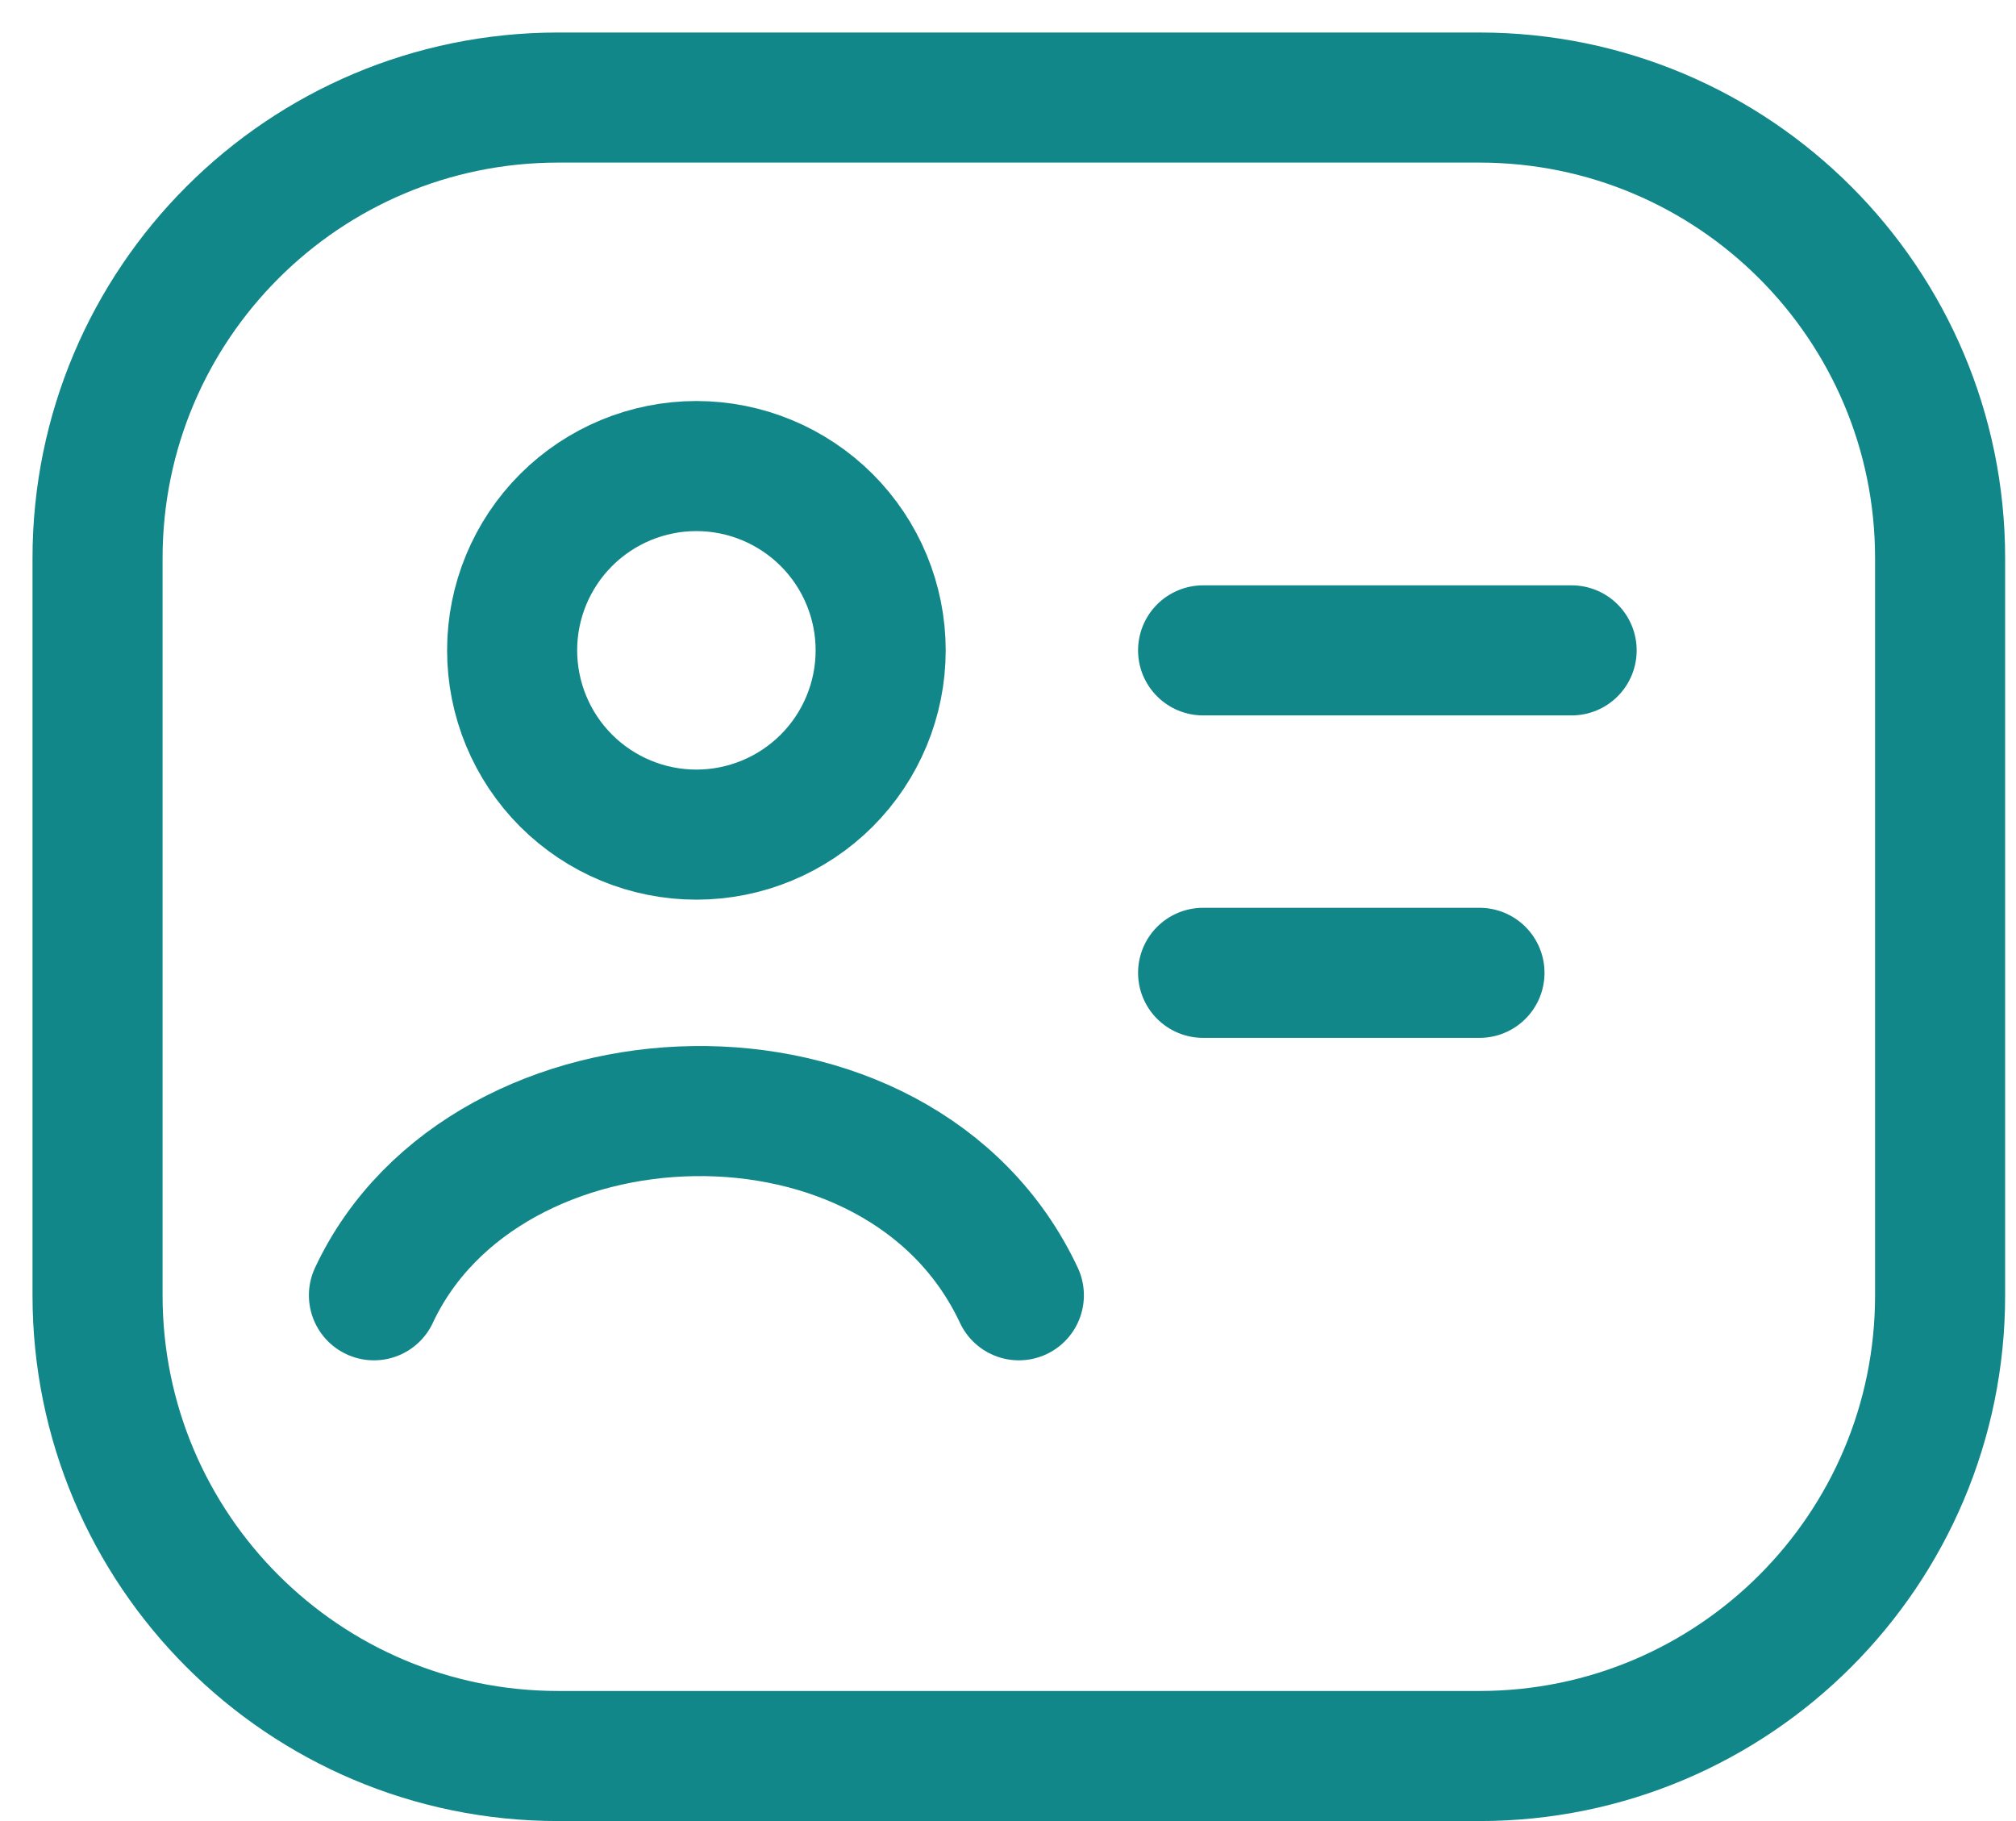
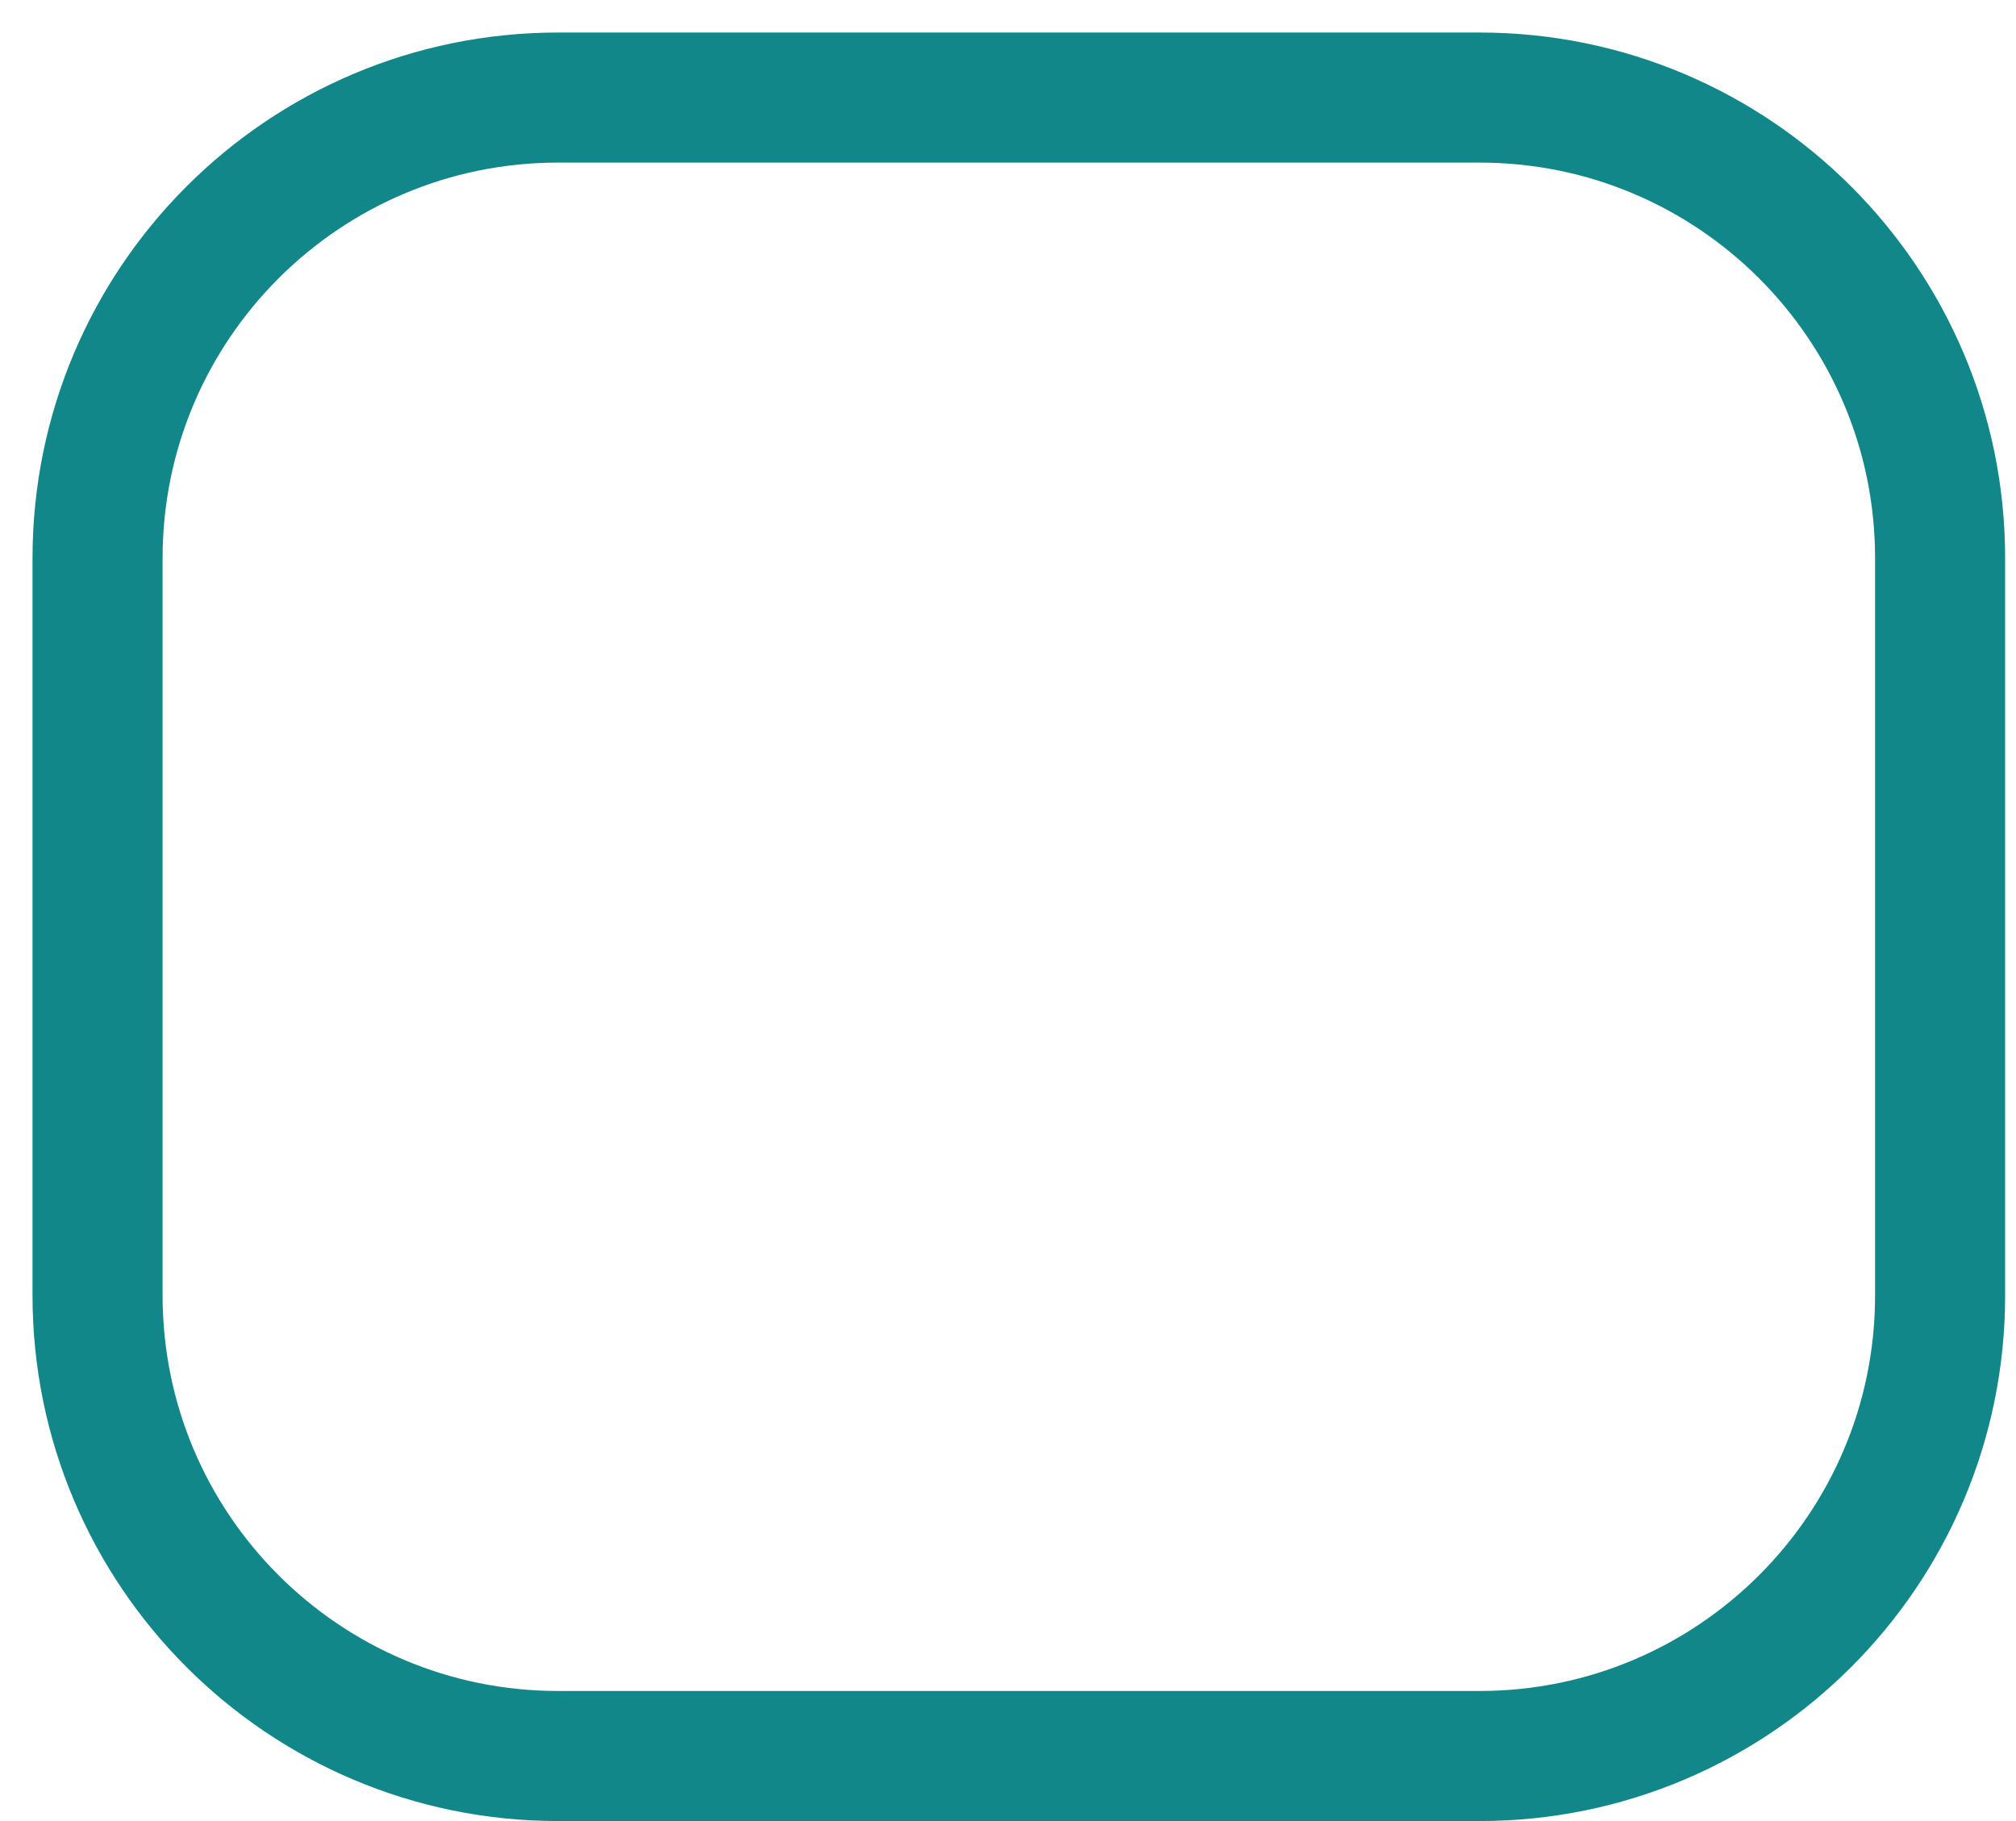
<svg xmlns="http://www.w3.org/2000/svg" width="31" height="28" viewBox="0 0 31 28" fill="none">
-   <path d="M18.5 10H24.167M18.5 14.958H22.75" stroke="#128789" stroke-width="2" stroke-linecap="round" stroke-linejoin="round" />
  <path d="M22.75 1.5H8.583C4.671 1.5 1.5 4.671 1.5 8.583V19.917C1.5 23.829 4.671 27 8.583 27H22.75C26.662 27 29.833 23.829 29.833 19.917V8.583C29.833 4.671 26.662 1.5 22.75 1.5Z" stroke="#128789" stroke-width="2" stroke-linecap="round" stroke-linejoin="round" />
-   <path d="M5.75 19.916C7.461 16.26 13.842 16.02 15.667 19.916M13.542 9.999C13.542 10.751 13.243 11.472 12.712 12.003C12.18 12.534 11.46 12.833 10.708 12.833C9.957 12.833 9.236 12.534 8.705 12.003C8.174 11.472 7.875 10.751 7.875 9.999C7.875 9.248 8.174 8.527 8.705 7.996C9.236 7.465 9.957 7.166 10.708 7.166C11.46 7.166 12.18 7.465 12.712 7.996C13.243 8.527 13.542 9.248 13.542 9.999Z" stroke="#128789" stroke-width="2" stroke-linecap="round" stroke-linejoin="round" />
</svg>